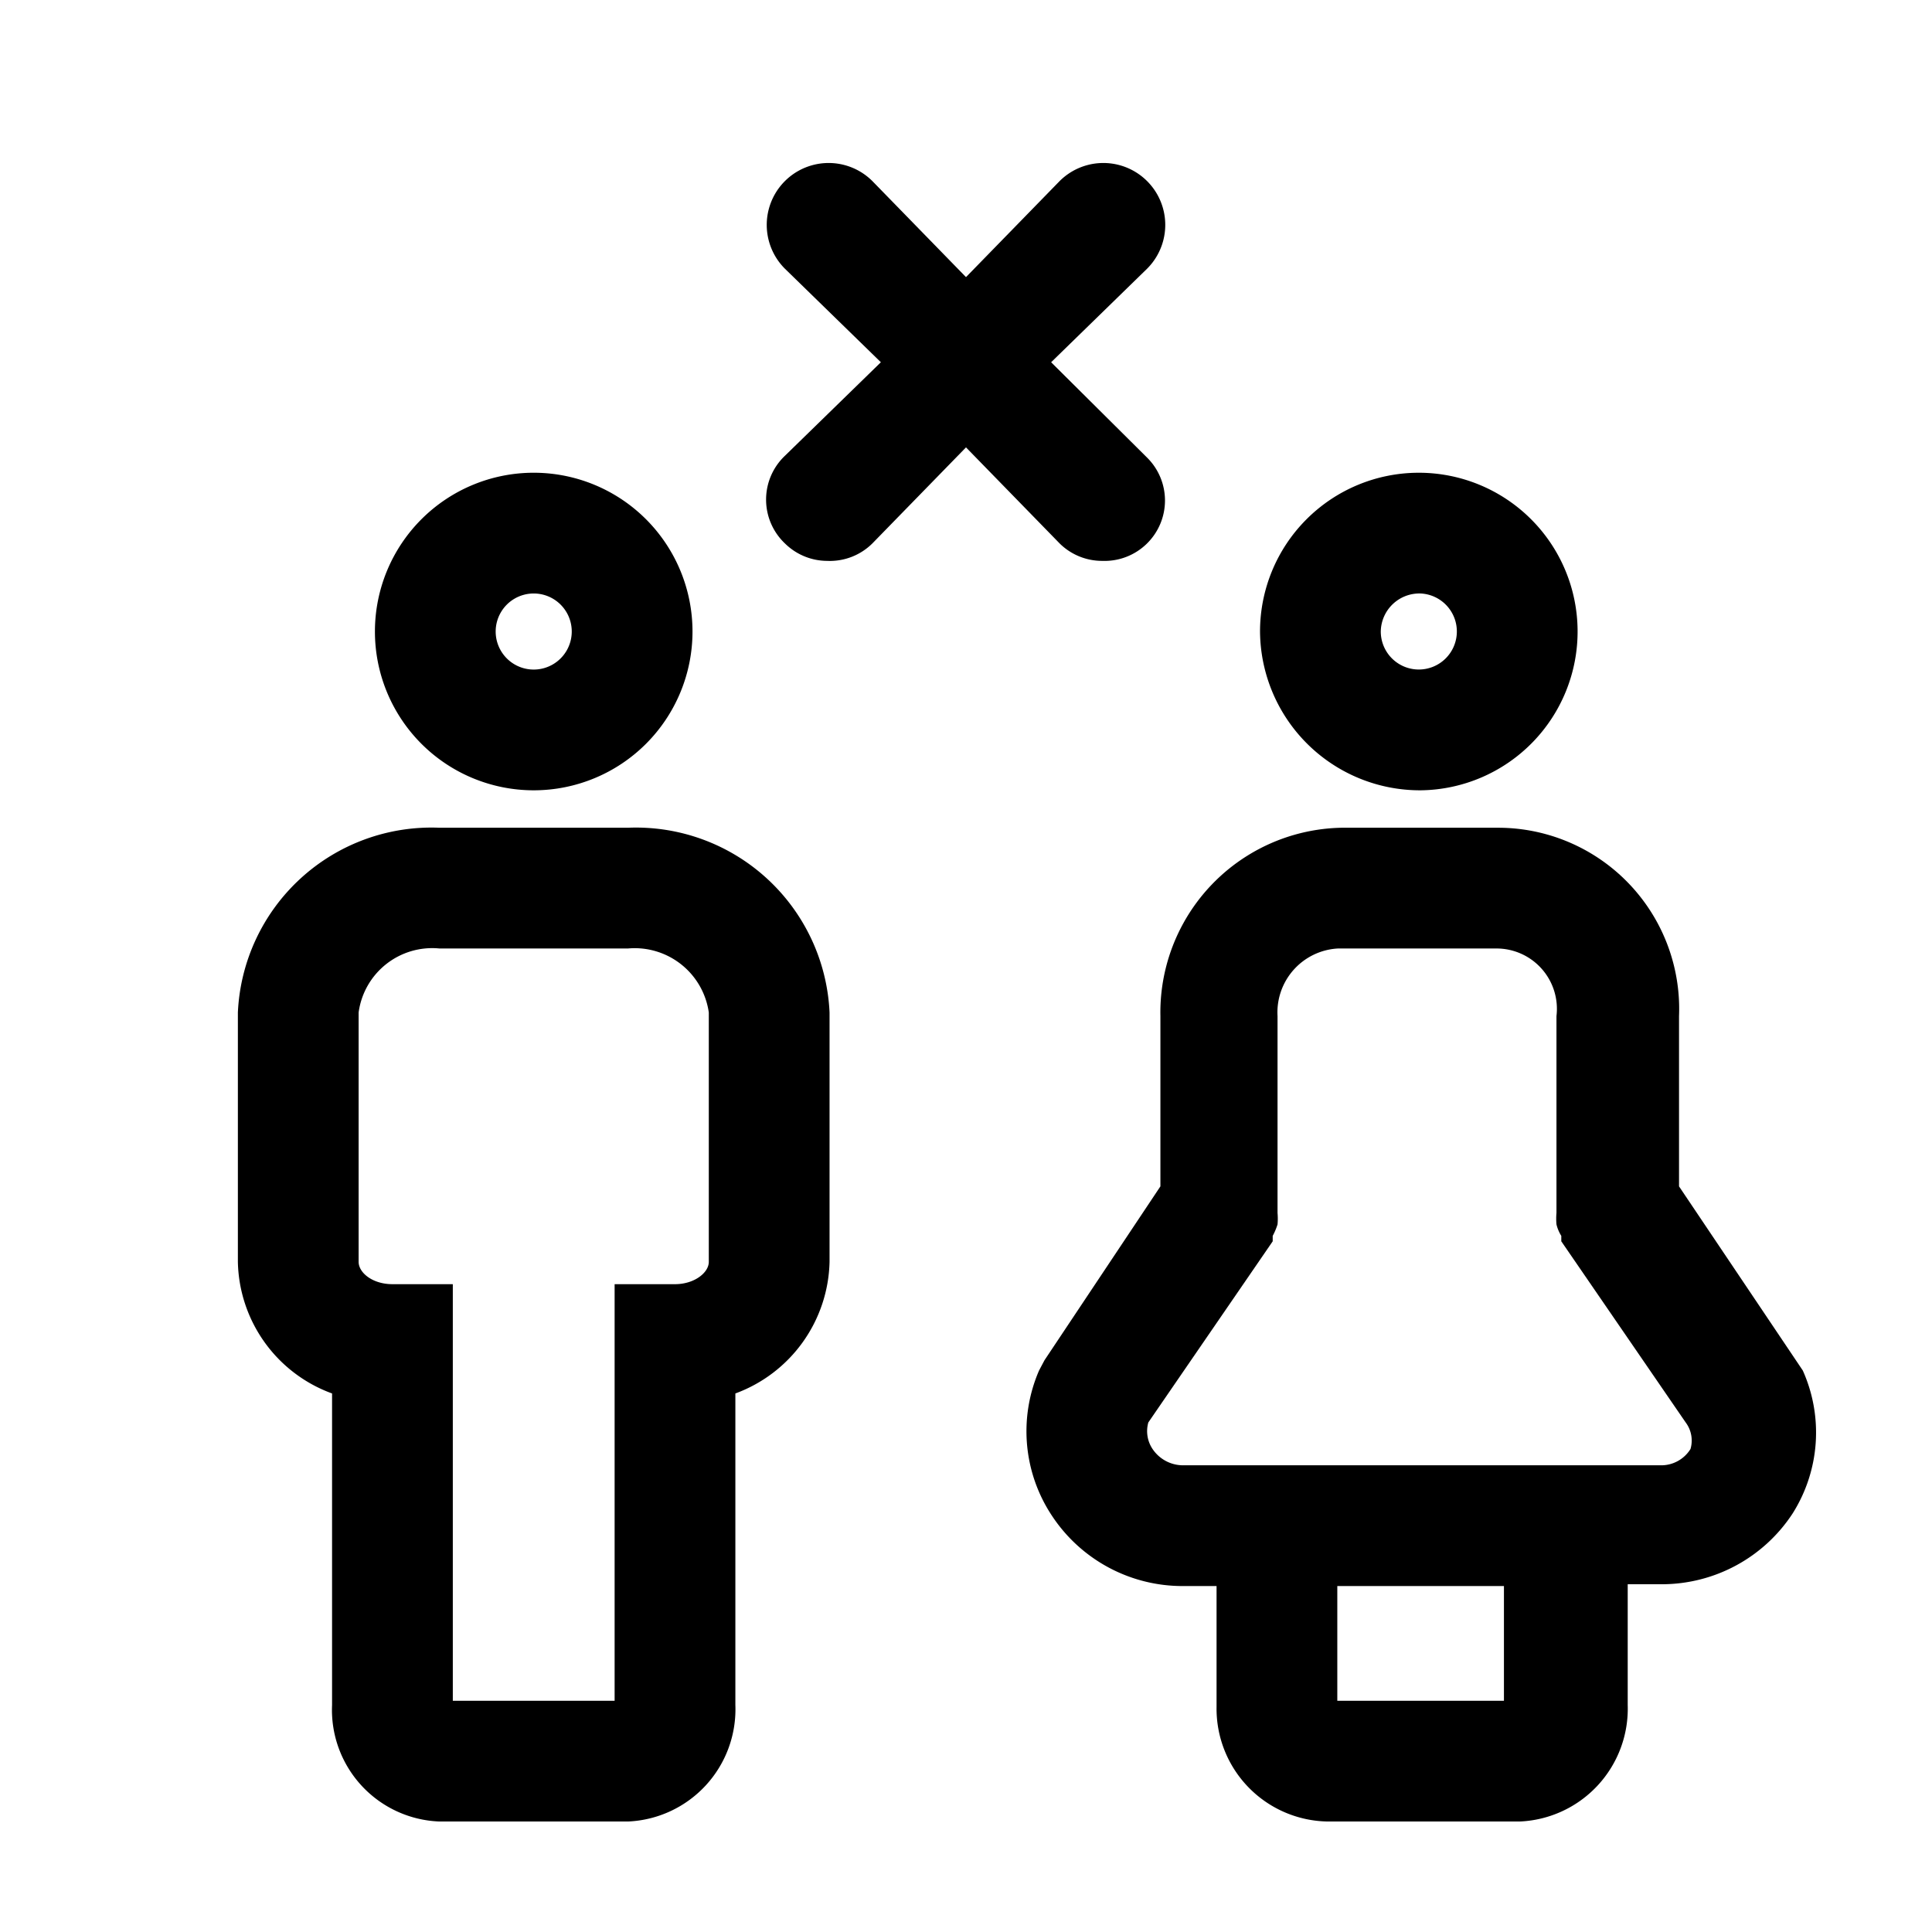
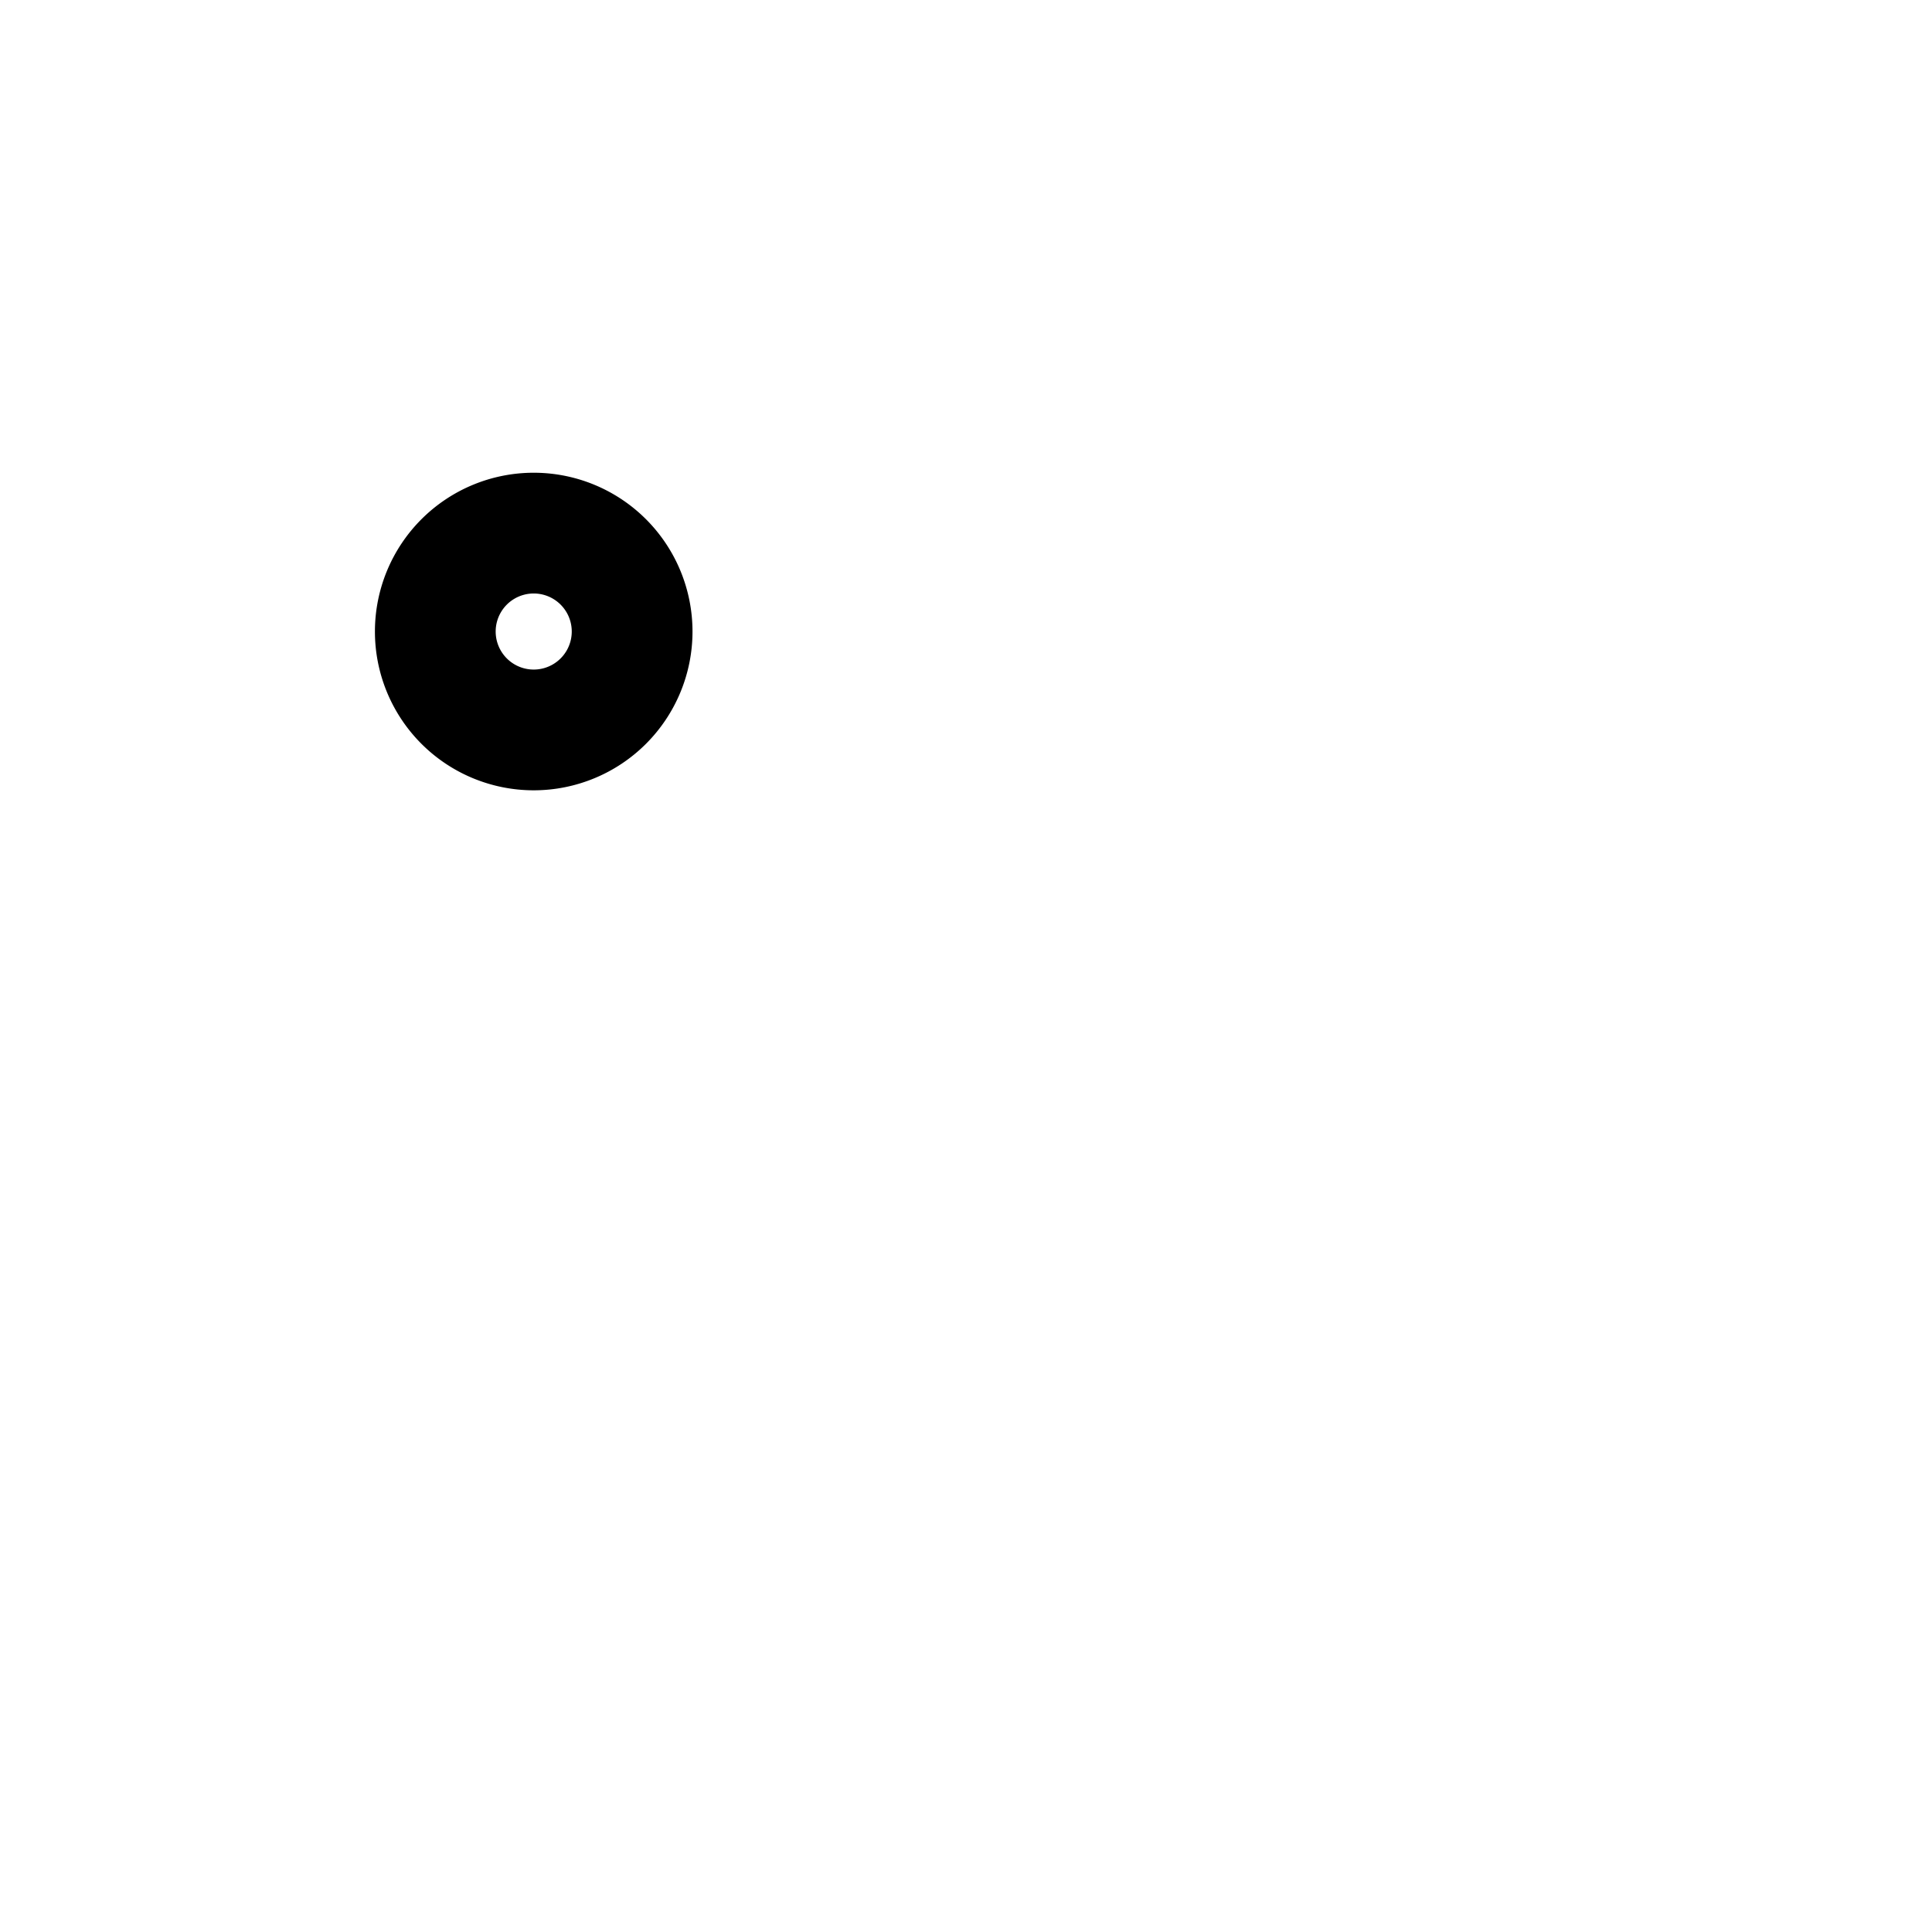
<svg xmlns="http://www.w3.org/2000/svg" fill="#000000" width="800px" height="800px" viewBox="0 0 32 32">
  <g data-name="people" id="people-5">
-     <path d="M17.55,9a1,1,0,0,0,.71.29A1,1,0,0,0,19,9a1,1,0,0,0,0-1.42L17.41,6,19,4.45A1,1,0,1,0,17.55,3L16,4.59,14.45,3A1,1,0,0,0,13,4.45L14.59,6,13,7.55A1,1,0,0,0,13,9a1,1,0,0,0,.7.29A1,1,0,0,0,14.45,9L16,7.41Z" />
-     <path d="M23.53,13.09a2.63,2.63,0,1,0-2.66-2.63A2.65,2.65,0,0,0,23.53,13.09Zm0-3.26a.63.63,0,1,1-.66.63A.64.64,0,0,1,23.53,9.83Z" />
-     <path d="M29.86,22.7l-2.05-3.05V16.83a3,3,0,0,0-3-3.12H22.22a3.06,3.06,0,0,0-3,3.12v2.82L17.3,22.53l-.09.17a2.53,2.53,0,0,0,.21,2.4,2.59,2.59,0,0,0,2.17,1.17h.56v2A1.87,1.87,0,0,0,22,30.17h3.17a1.87,1.87,0,0,0,1.79-1.93v-2h.57a2.59,2.59,0,0,0,2.16-1.17A2.51,2.51,0,0,0,29.86,22.7Zm-4.95,5.47H22.15v-1.9h2.76ZM28,24a.57.57,0,0,1-.49.27H19.59a.61.61,0,0,1-.5-.27.53.53,0,0,1-.07-.44l2.06-3s0-.06,0-.09a1.08,1.08,0,0,0,.08-.19,1.06,1.06,0,0,0,0-.19s0-.06,0-.09V16.83a1.06,1.06,0,0,1,1-1.12h2.62a1,1,0,0,1,1,1.12V20s0,.06,0,.09a1.06,1.06,0,0,0,0,.19.64.64,0,0,0,.08.19l0,.09,2.06,3A.5.5,0,0,1,28,24Z" />
    <path d="M8.84,13.09a2.63,2.63,0,1,0-2.63-2.63A2.63,2.63,0,0,0,8.84,13.09Zm0-3.26a.63.63,0,1,1,0,1.26.63.63,0,0,1,0-1.26Z" />
-     <path d="M10.4,13.71H7.28a3.21,3.21,0,0,0-3.34,3.06V20.9A2.37,2.37,0,0,0,5.5,23.08v5.16a1.85,1.85,0,0,0,1.78,1.93H10.4a1.86,1.86,0,0,0,1.78-1.93V23.08a2.38,2.38,0,0,0,1.56-2.18V16.77A3.21,3.21,0,0,0,10.4,13.71ZM7.5,28.17v-6.9h-1c-.33,0-.56-.19-.56-.37V16.77a1.23,1.23,0,0,1,1.34-1.06H10.4a1.24,1.24,0,0,1,1.34,1.06V20.9c0,.18-.24.37-.56.37h-1v6.9Z" />
  </g>
</svg>